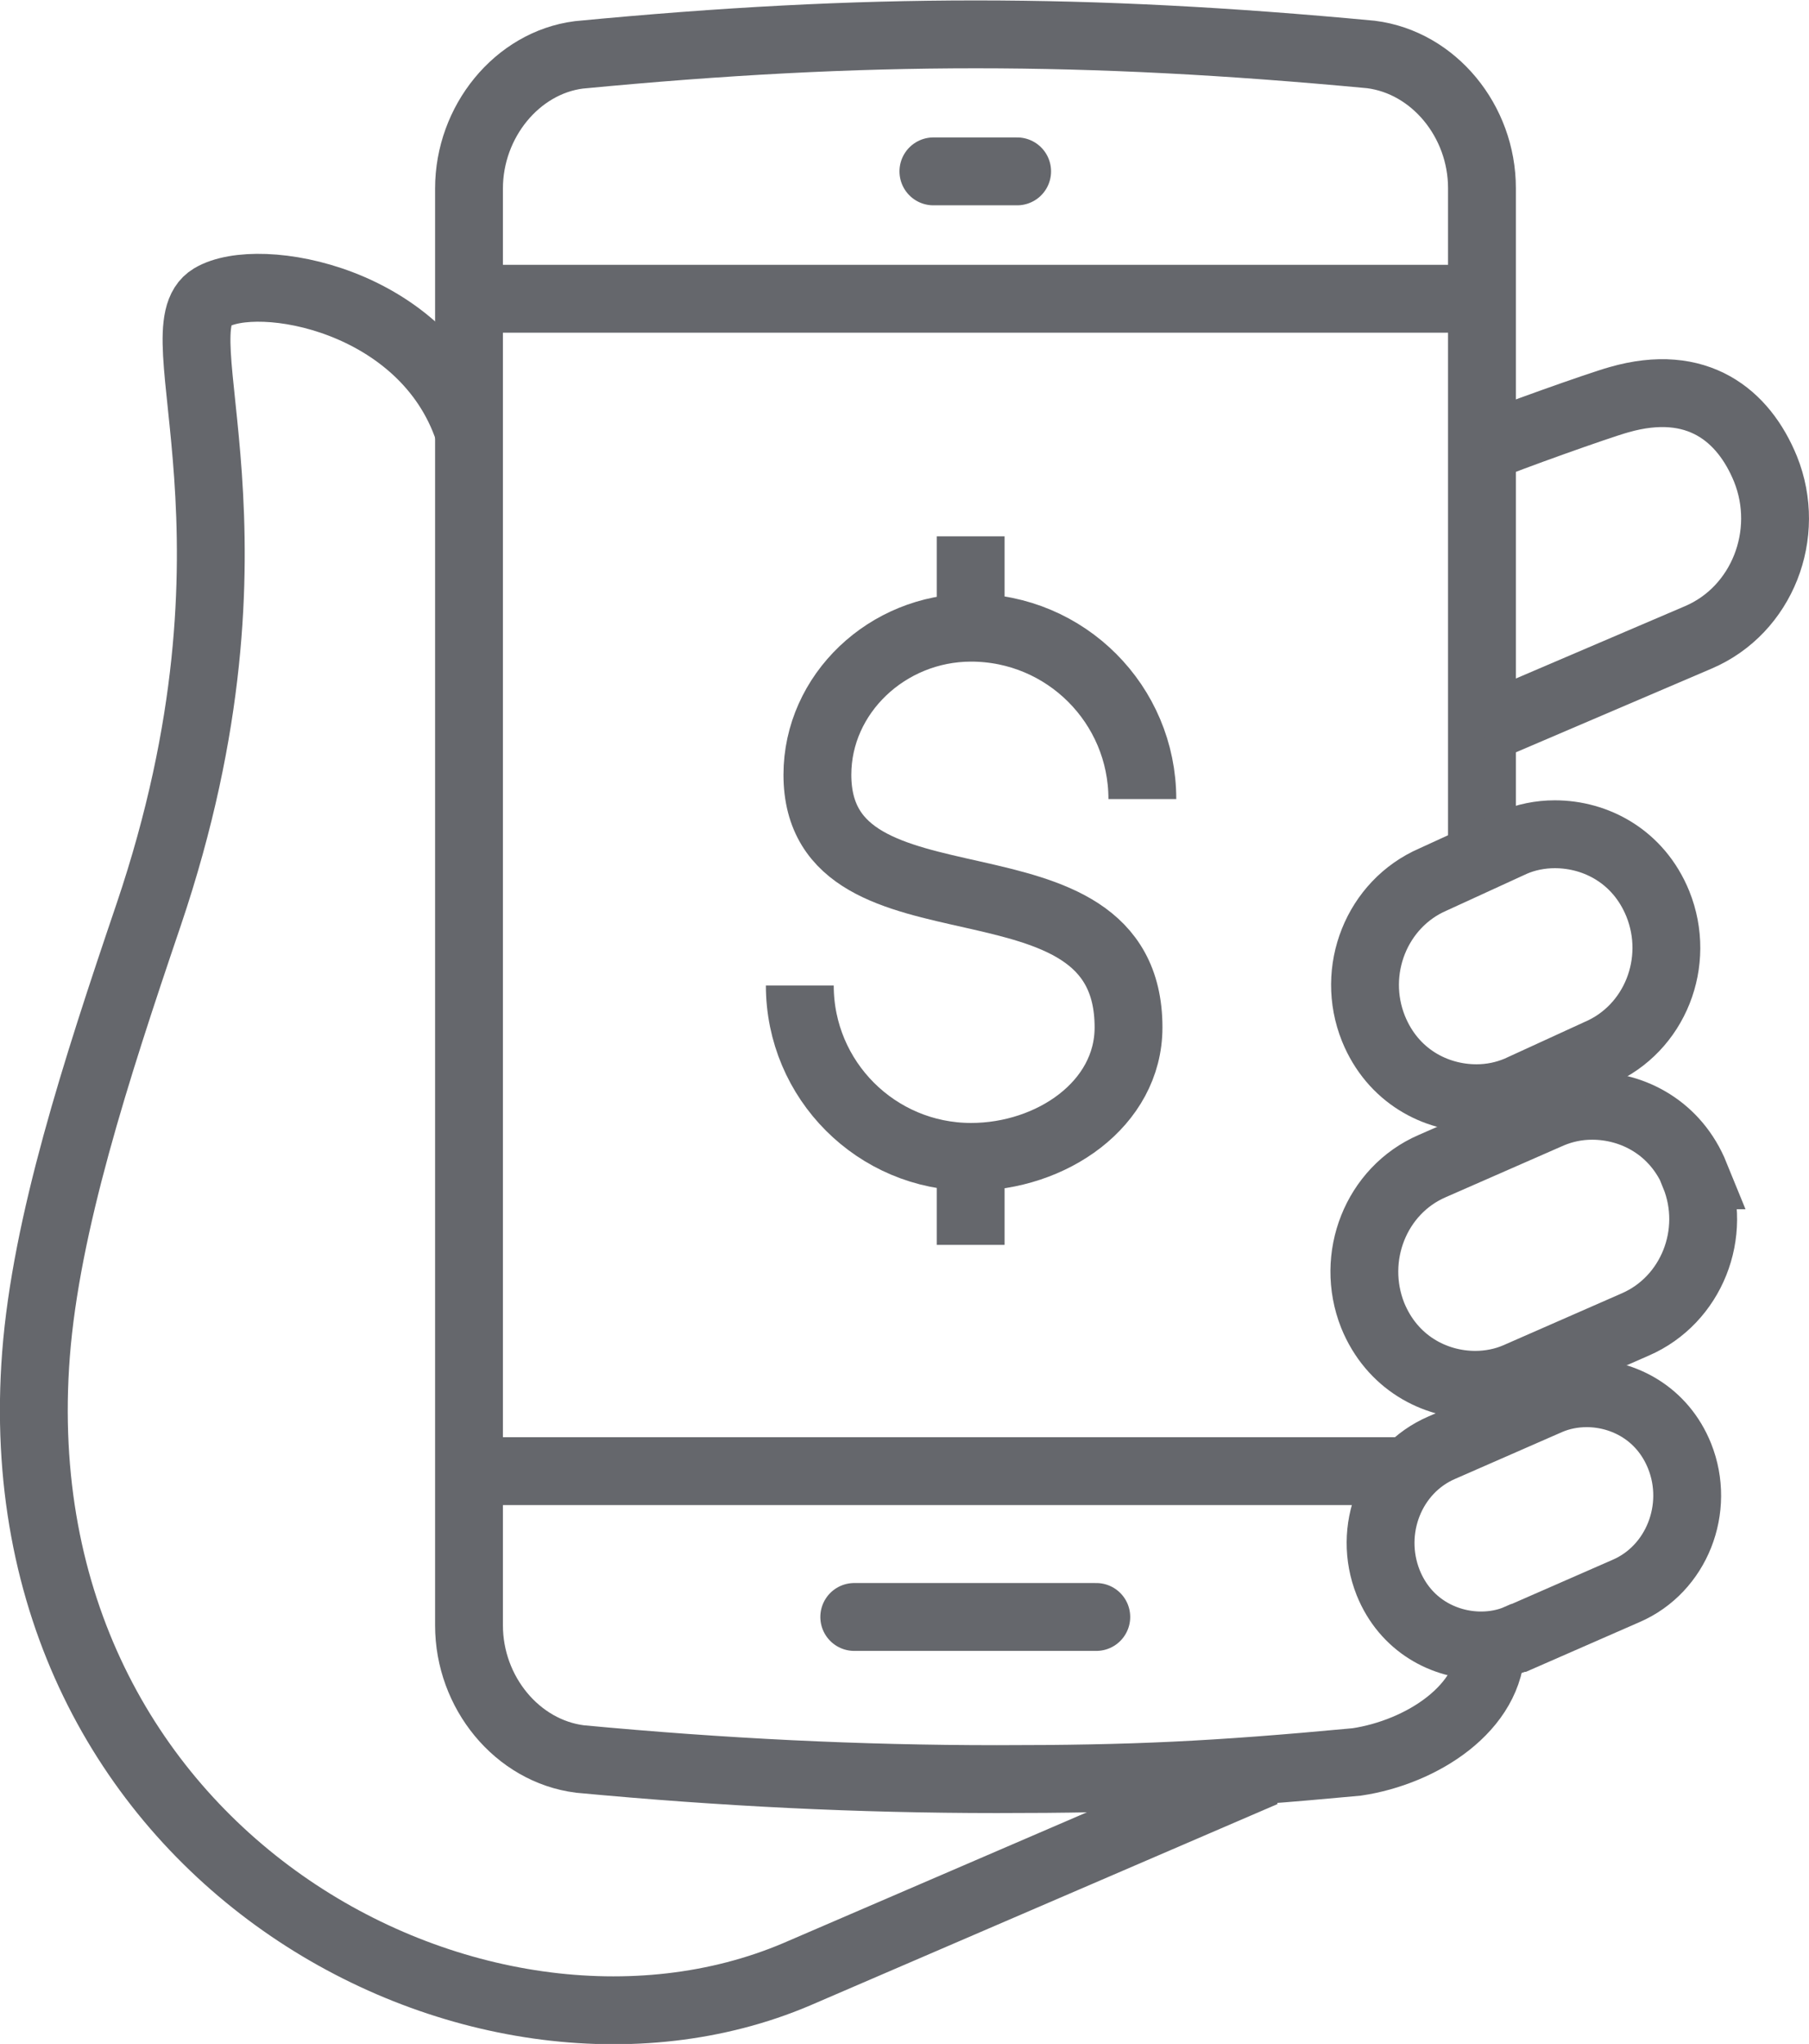
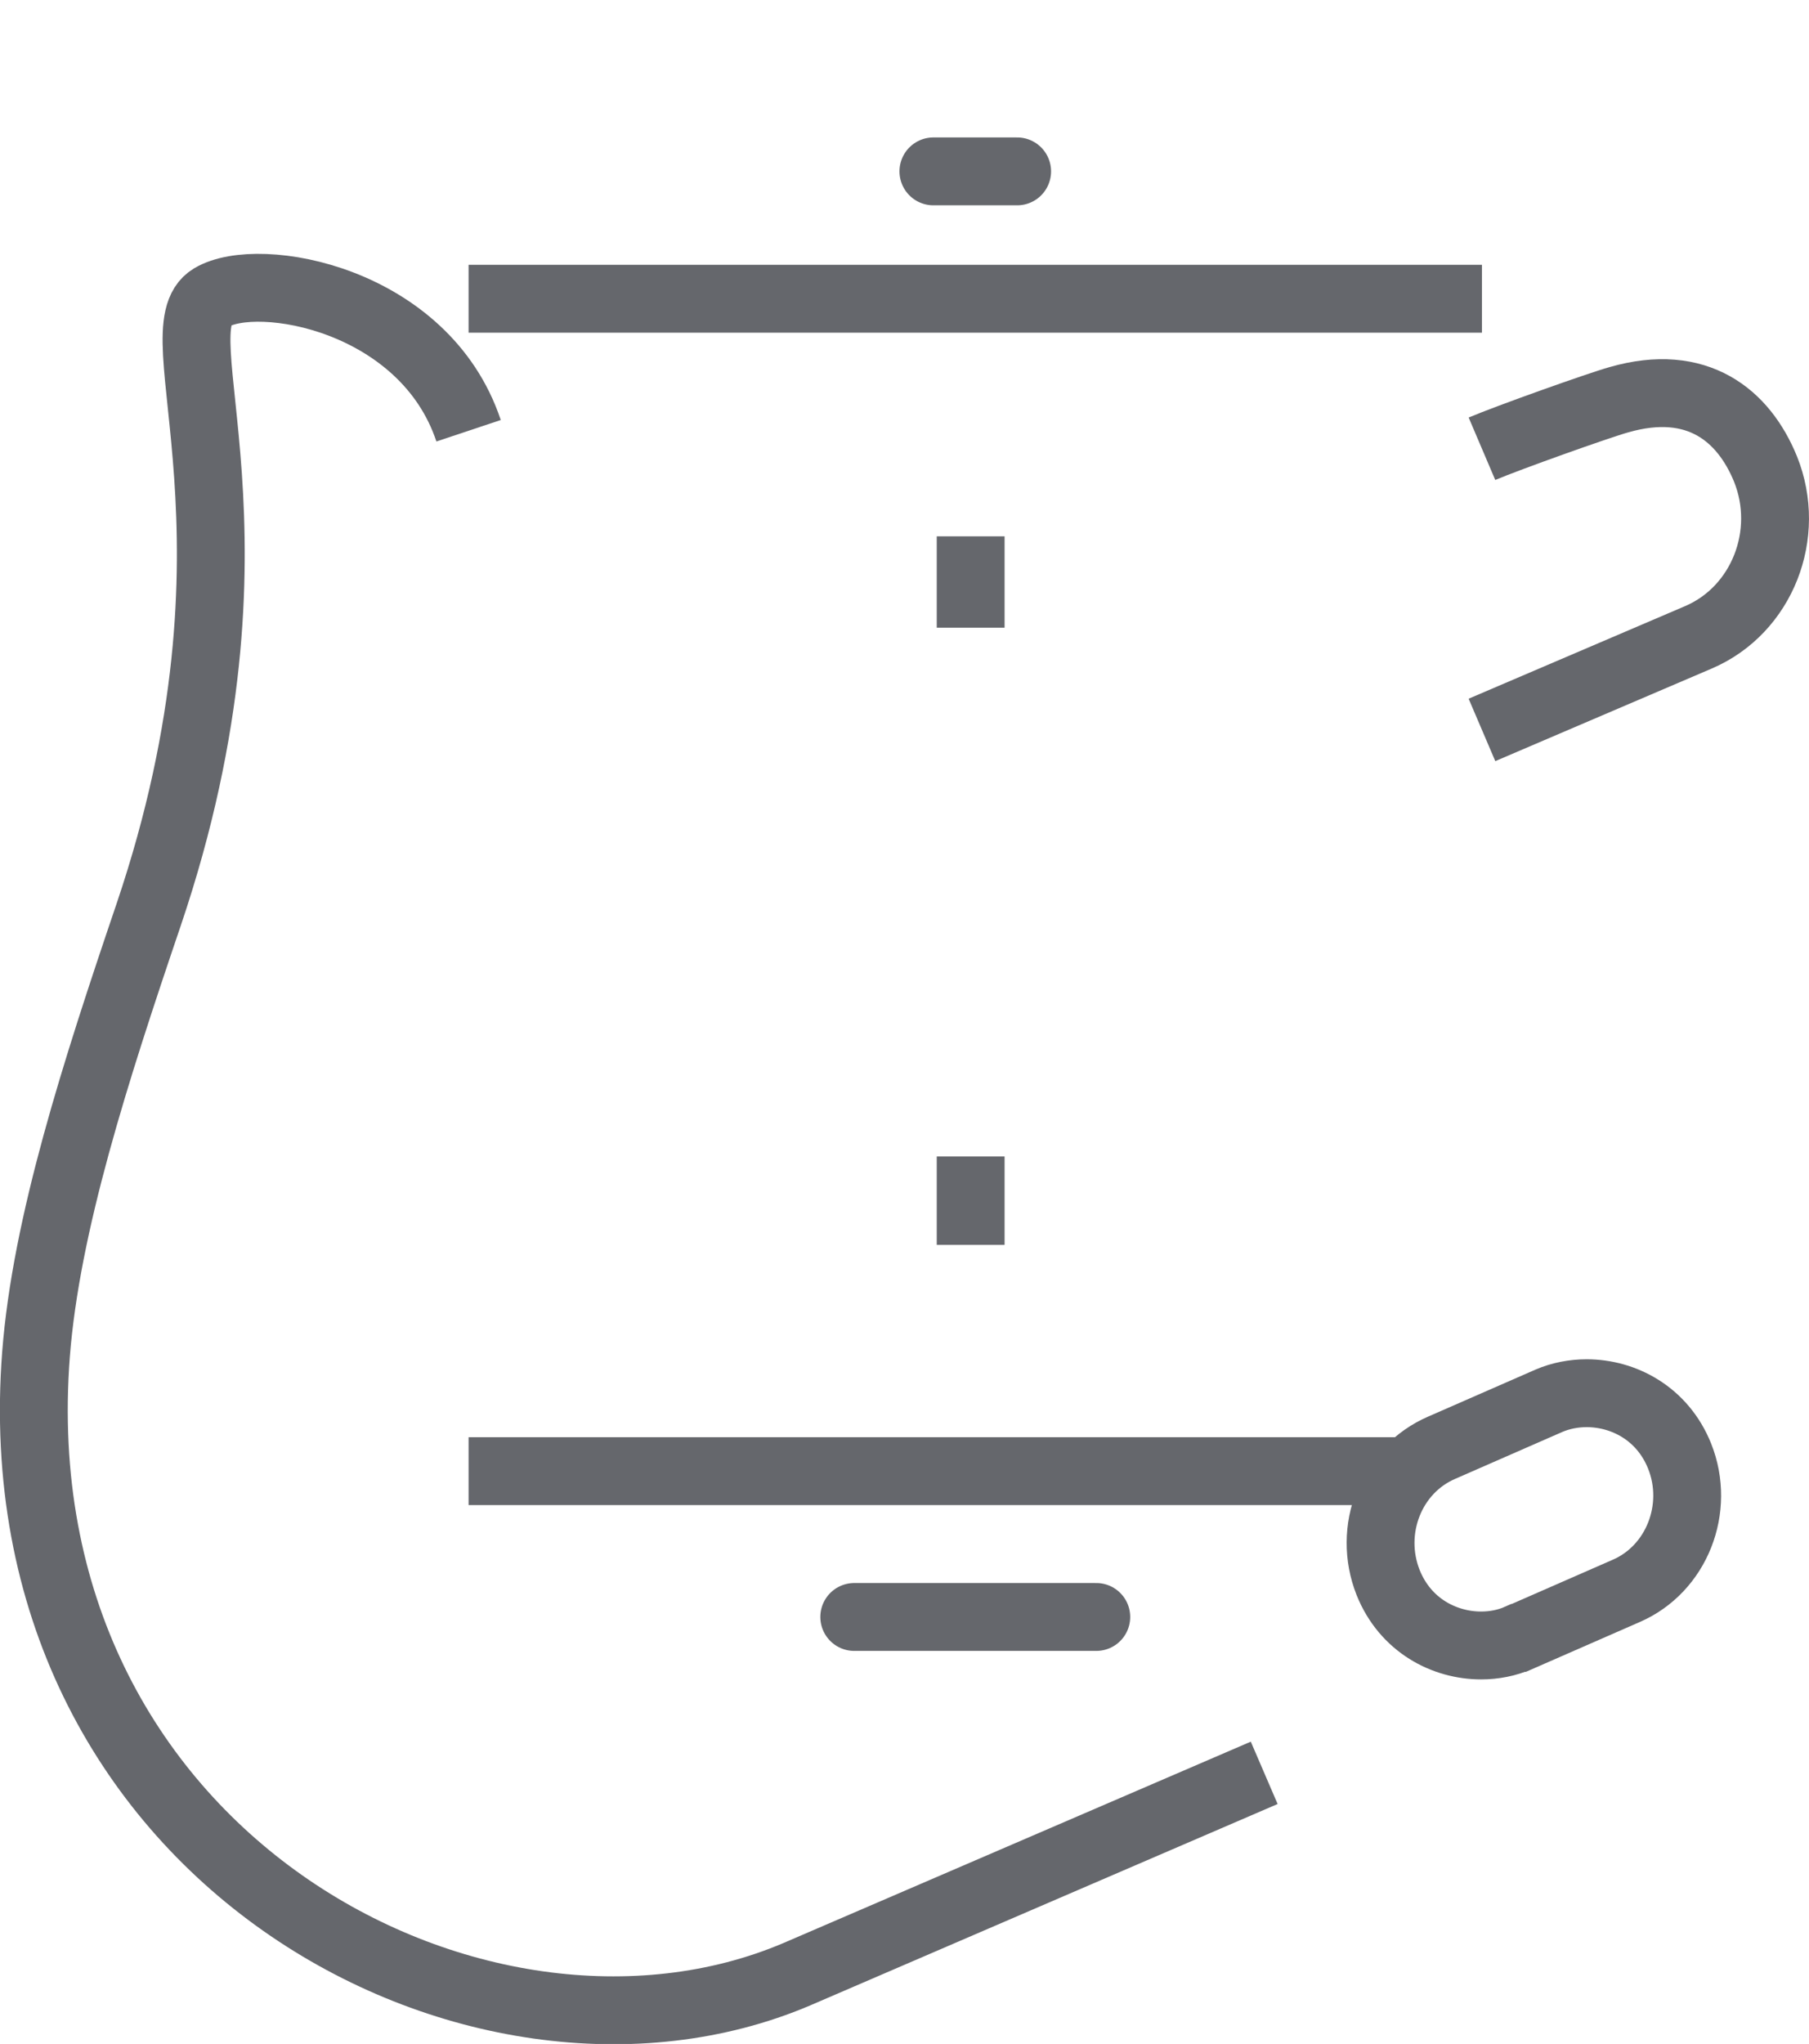
<svg xmlns="http://www.w3.org/2000/svg" id="Layer_1" data-name="Layer 1" viewBox="0 0 43.2 48.78">
  <defs>
    <style>
      .cls-1, .cls-2 {
        fill: none;
        stroke: #65676c;
        stroke-miterlimit: 10;
        stroke-width: 1.62px;
      }

      .cls-2 {
        stroke-linecap: round;
      }
    </style>
  </defs>
  <path class="cls-1" d="M11.19,10.28c-1.05-3.15-5.02-3.85-6.14-3.18-1.29,.77,1.57,5.66-1.5,14.73-1.27,3.74-2.45,7.39-2.69,10.49-.92,11.97,10.57,18.02,18.16,14.8l11.17-4.81" />
-   <path class="cls-1" d="M35.39,20.45V4.49c0-1.6-1.15-3-2.65-3.19-3.41-.32-6.42-.48-9.44-.48s-6.04,.16-9.48,.49c-1.47,.19-2.62,1.59-2.62,3.19V38.79c0,1.6,1.15,3,2.65,3.19,3.41,.32,6.66,.48,9.95,.48s5.17-.09,8.6-.41c1.54-.23,3.21-1.28,3.21-2.8" />
-   <path class="cls-1" d="M40.48,28.05c-.46-1.13-1.48-1.66-2.46-1.66-.35,0-.68,.07-.99,.2l-2.83,1.24c-1.34,.58-1.97,2.17-1.42,3.56,.46,1.13,1.48,1.66,2.45,1.66,.35,0,.69-.07,.99-.2l2.83-1.24c1.34-.58,1.98-2.17,1.42-3.56Z" />
  <path class="cls-1" d="M36.27,39.09l2.56-1.12c1.21-.52,1.78-1.97,1.28-3.22-.41-1.02-1.34-1.5-2.22-1.5-.31,0-.62,.06-.9,.18l-2.56,1.12c-1.21,.52-1.78,1.96-1.28,3.22,.41,1.02,1.34,1.5,2.22,1.5,.31,0,.62-.06,.89-.18Z" />
-   <path class="cls-1" d="M32.8,24.55c.46,1.13,1.48,1.66,2.46,1.66,.35,0,.68-.07,.99-.2l1.92-.88c1.35-.58,1.98-2.17,1.42-3.56-.46-1.13-1.48-1.66-2.46-1.66-.35,0-.69,.07-.99,.2l-1.92,.88c-1.34,.58-1.98,2.17-1.42,3.56Z" />
  <line class="cls-2" x1="20.4" y1="38.59" x2="26.18" y2="38.59" />
  <line class="cls-2" x1="22.29" y1="4.09" x2="24.29" y2="4.09" />
  <line class="cls-1" x1="11.19" y1="35.11" x2="33.64" y2="35.11" />
  <line class="cls-1" x1="11.19" y1="7.13" x2="35.39" y2="7.13" />
  <path class="cls-1" d="M35.39,17.42l5.17-2.21c1.52-.65,2.23-2.46,1.6-4.02-.52-1.27-1.62-2.19-3.5-1.65-.47,.13-2.66,.91-3.27,1.17" />
-   <path class="cls-1" d="M27.28,19.07c0-2.26-1.83-4.09-4.09-4.09-2,0-3.67,1.58-3.67,3.51,0,4.15,7.43,1.47,7.43,6.03,0,1.83-1.84,3.09-3.76,3.09-2.26,0-4.09-1.83-4.09-4.09" />
  <line class="cls-1" x1="23.18" y1="14.98" x2="23.18" y2="12.8" />
  <line class="cls-1" x1="23.18" y1="29.71" x2="23.18" y2="27.6" />
</svg>